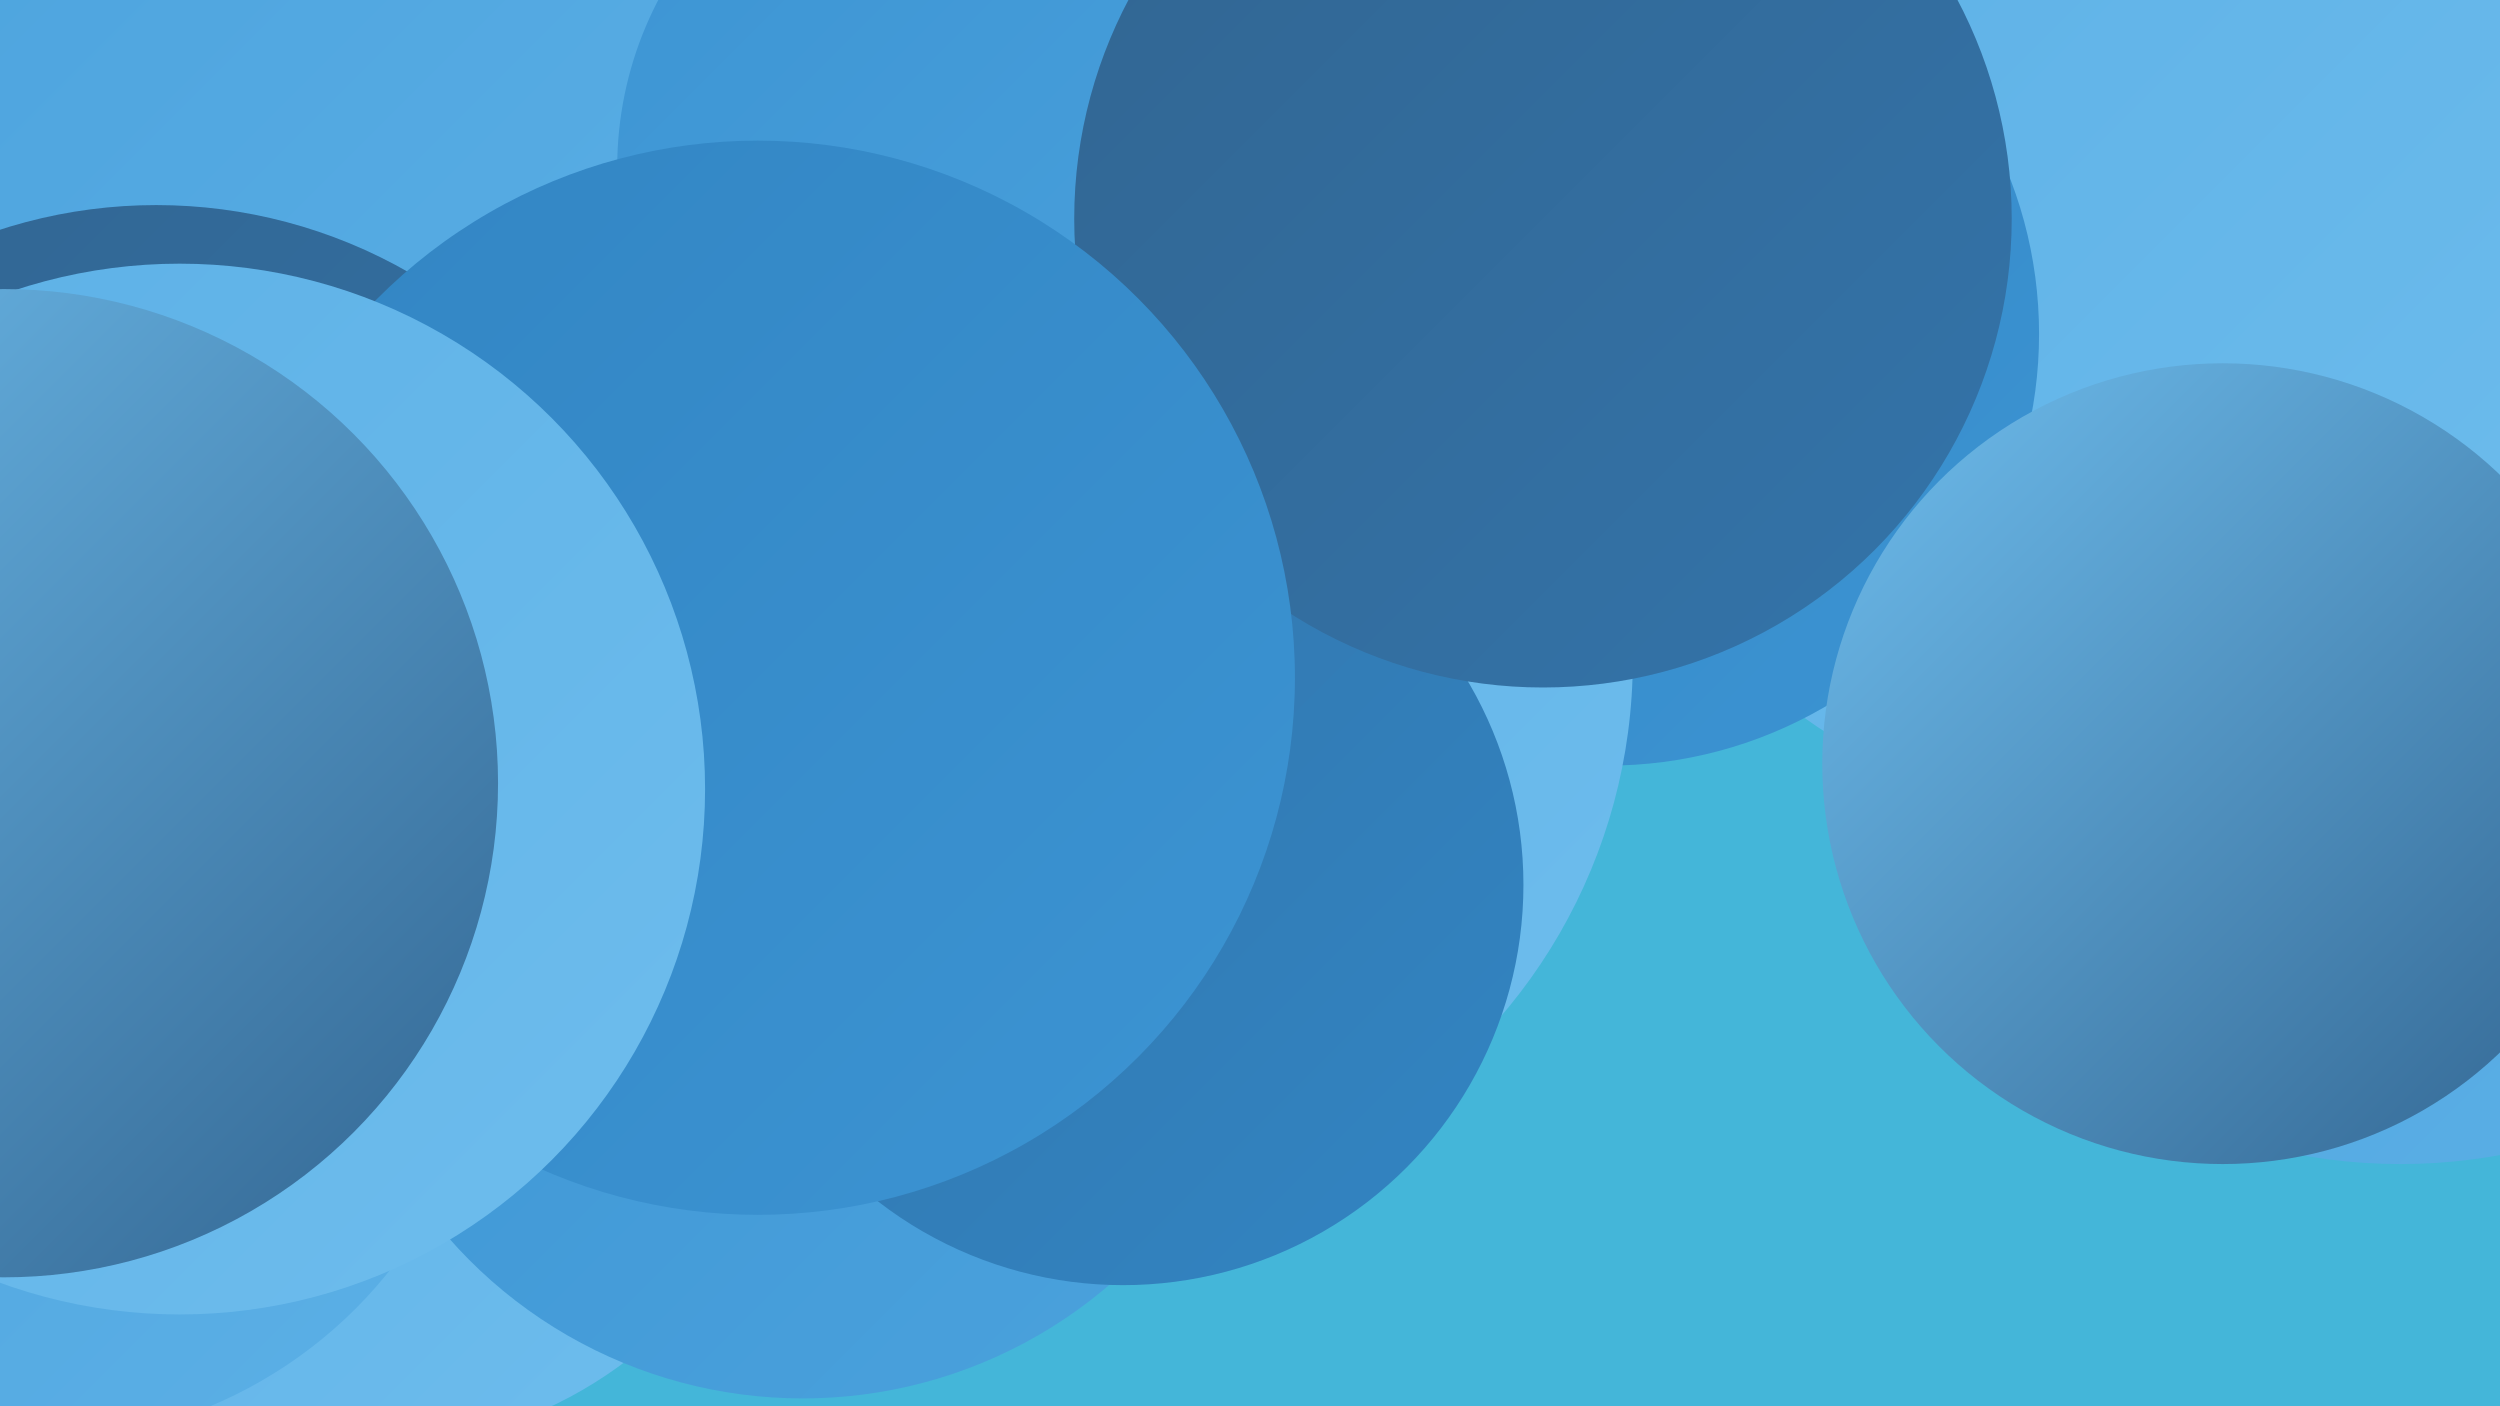
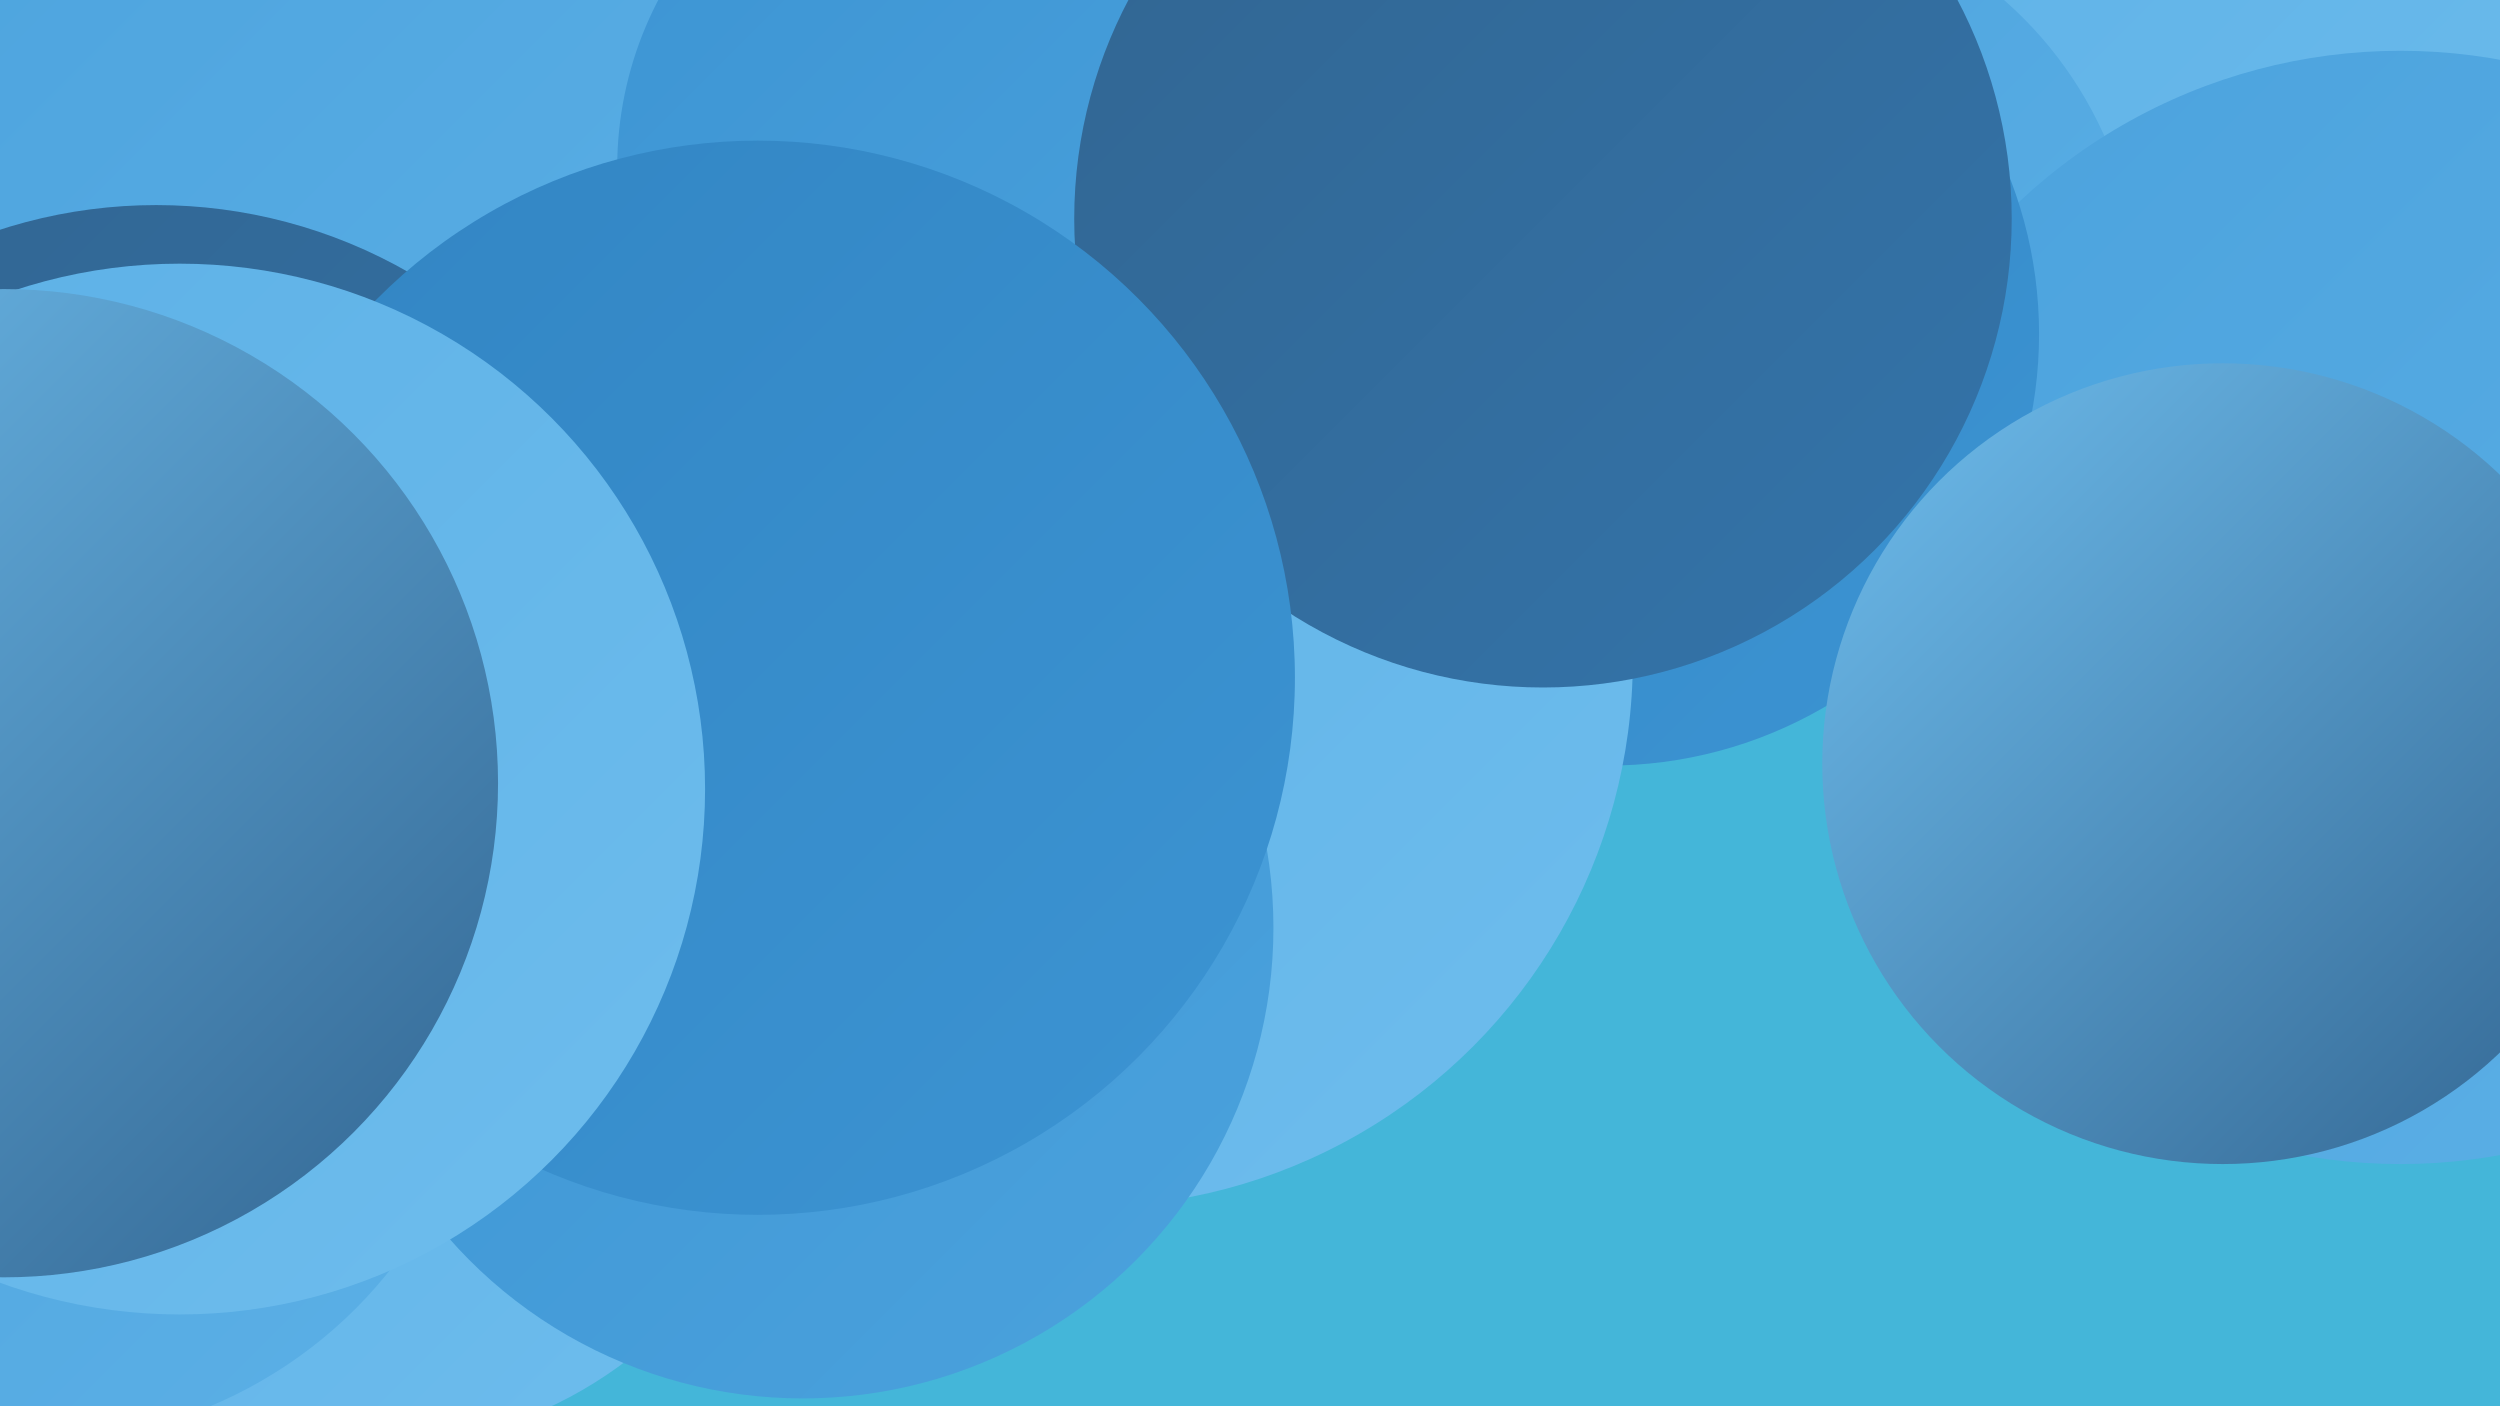
<svg xmlns="http://www.w3.org/2000/svg" width="1280" height="720">
  <defs>
    <linearGradient id="grad0" x1="0%" y1="0%" x2="100%" y2="100%">
      <stop offset="0%" style="stop-color:#326591;stop-opacity:1" />
      <stop offset="100%" style="stop-color:#3374aa;stop-opacity:1" />
    </linearGradient>
    <linearGradient id="grad1" x1="0%" y1="0%" x2="100%" y2="100%">
      <stop offset="0%" style="stop-color:#3374aa;stop-opacity:1" />
      <stop offset="100%" style="stop-color:#3285c3;stop-opacity:1" />
    </linearGradient>
    <linearGradient id="grad2" x1="0%" y1="0%" x2="100%" y2="100%">
      <stop offset="0%" style="stop-color:#3285c3;stop-opacity:1" />
      <stop offset="100%" style="stop-color:#3c94d3;stop-opacity:1" />
    </linearGradient>
    <linearGradient id="grad3" x1="0%" y1="0%" x2="100%" y2="100%">
      <stop offset="0%" style="stop-color:#3c94d3;stop-opacity:1" />
      <stop offset="100%" style="stop-color:#4ba2dd;stop-opacity:1" />
    </linearGradient>
    <linearGradient id="grad4" x1="0%" y1="0%" x2="100%" y2="100%">
      <stop offset="0%" style="stop-color:#4ba2dd;stop-opacity:1" />
      <stop offset="100%" style="stop-color:#5cb0e6;stop-opacity:1" />
    </linearGradient>
    <linearGradient id="grad5" x1="0%" y1="0%" x2="100%" y2="100%">
      <stop offset="0%" style="stop-color:#5cb0e6;stop-opacity:1" />
      <stop offset="100%" style="stop-color:#6ebded;stop-opacity:1" />
    </linearGradient>
    <linearGradient id="grad6" x1="0%" y1="0%" x2="100%" y2="100%">
      <stop offset="0%" style="stop-color:#6ebded;stop-opacity:1" />
      <stop offset="100%" style="stop-color:#326591;stop-opacity:1" />
    </linearGradient>
  </defs>
  <rect width="1280" height="720" fill="#44b6d9" />
  <circle cx="1061" cy="119" r="251" fill="url(#grad5)" />
  <circle cx="90" cy="536" r="234" fill="url(#grad3)" />
  <circle cx="189" cy="523" r="218" fill="url(#grad5)" />
  <circle cx="893" cy="152" r="202" fill="url(#grad4)" />
  <circle cx="125" cy="134" r="258" fill="url(#grad4)" />
  <circle cx="599" cy="16" r="203" fill="url(#grad6)" />
  <circle cx="1229" cy="311" r="285" fill="url(#grad4)" />
  <circle cx="80" cy="365" r="260" fill="url(#grad0)" />
-   <circle cx="1078" cy="152" r="265" fill="url(#grad5)" />
  <circle cx="823" cy="171" r="221" fill="url(#grad2)" />
  <circle cx="556" cy="338" r="280" fill="url(#grad5)" />
  <circle cx="411" cy="475" r="241" fill="url(#grad3)" />
  <circle cx="1138" cy="391" r="205" fill="url(#grad6)" />
  <circle cx="502" cy="86" r="186" fill="url(#grad3)" />
  <circle cx="18" cy="506" r="232" fill="url(#grad4)" />
-   <circle cx="575" cy="453" r="205" fill="url(#grad1)" />
  <circle cx="790" cy="112" r="240" fill="url(#grad0)" />
  <circle cx="388" cy="347" r="275" fill="url(#grad2)" />
  <circle cx="92" cy="404" r="269" fill="url(#grad5)" />
  <circle cx="2" cy="401" r="253" fill="url(#grad6)" />
</svg>